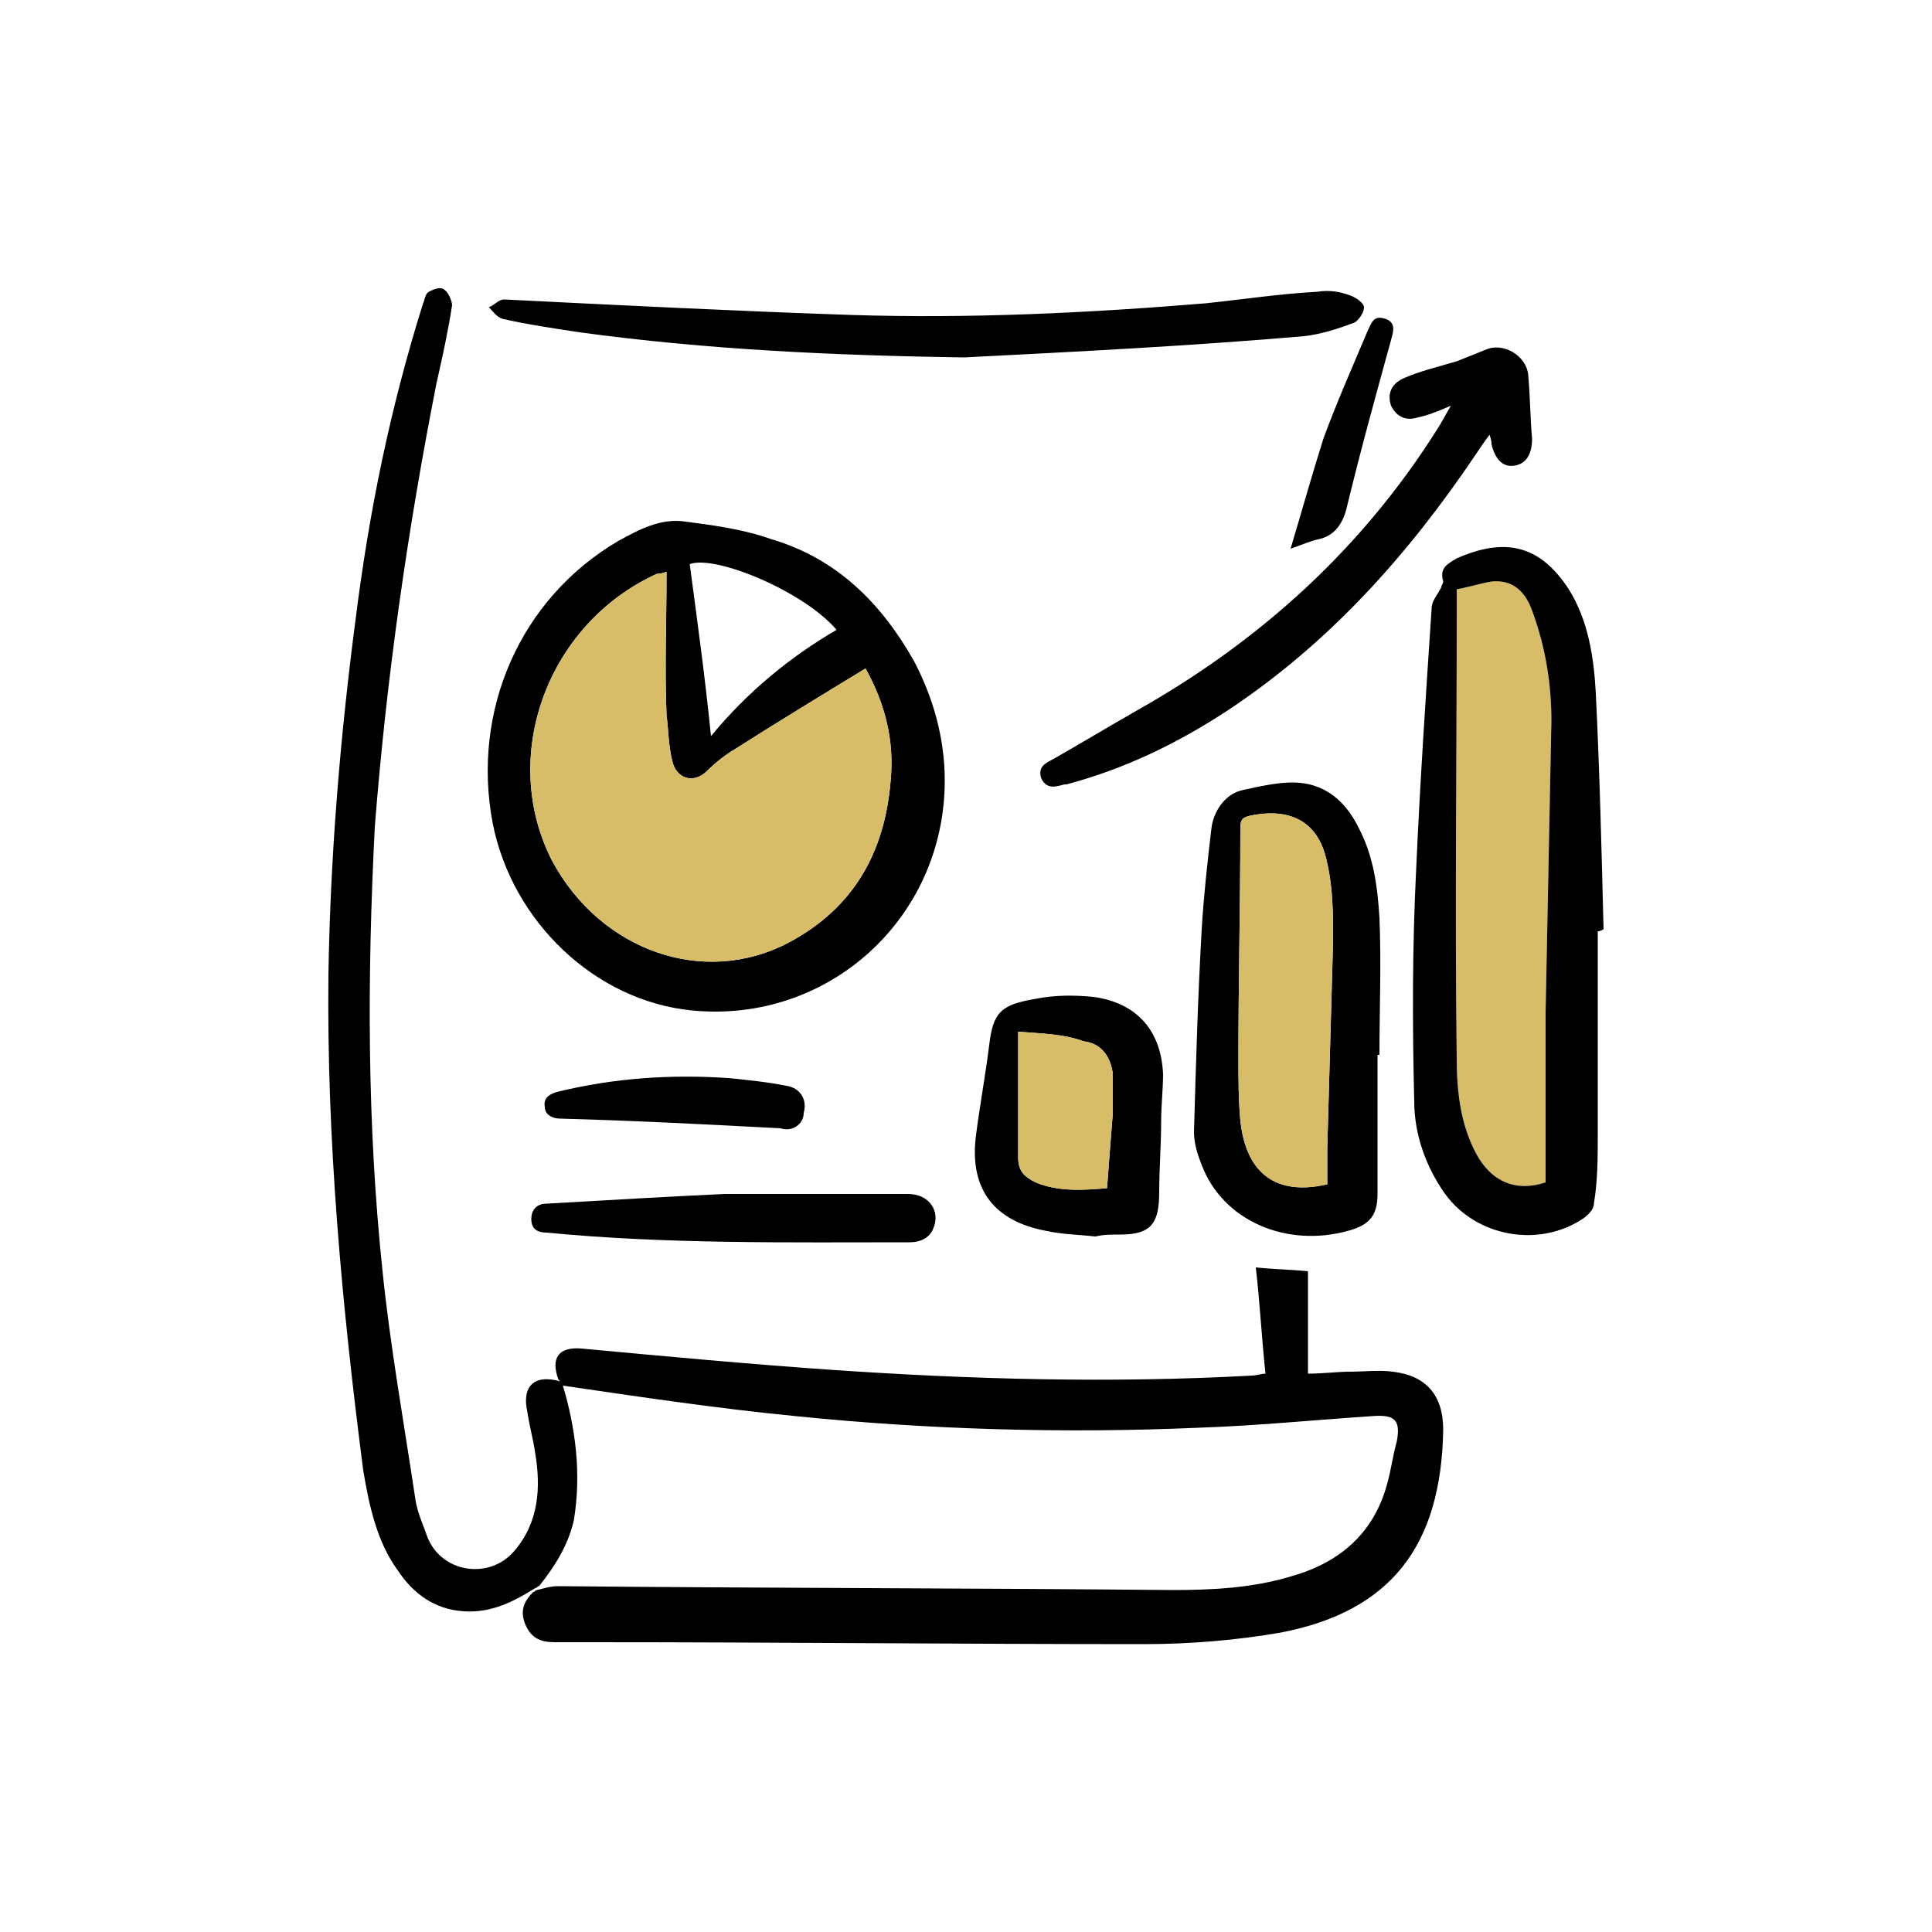
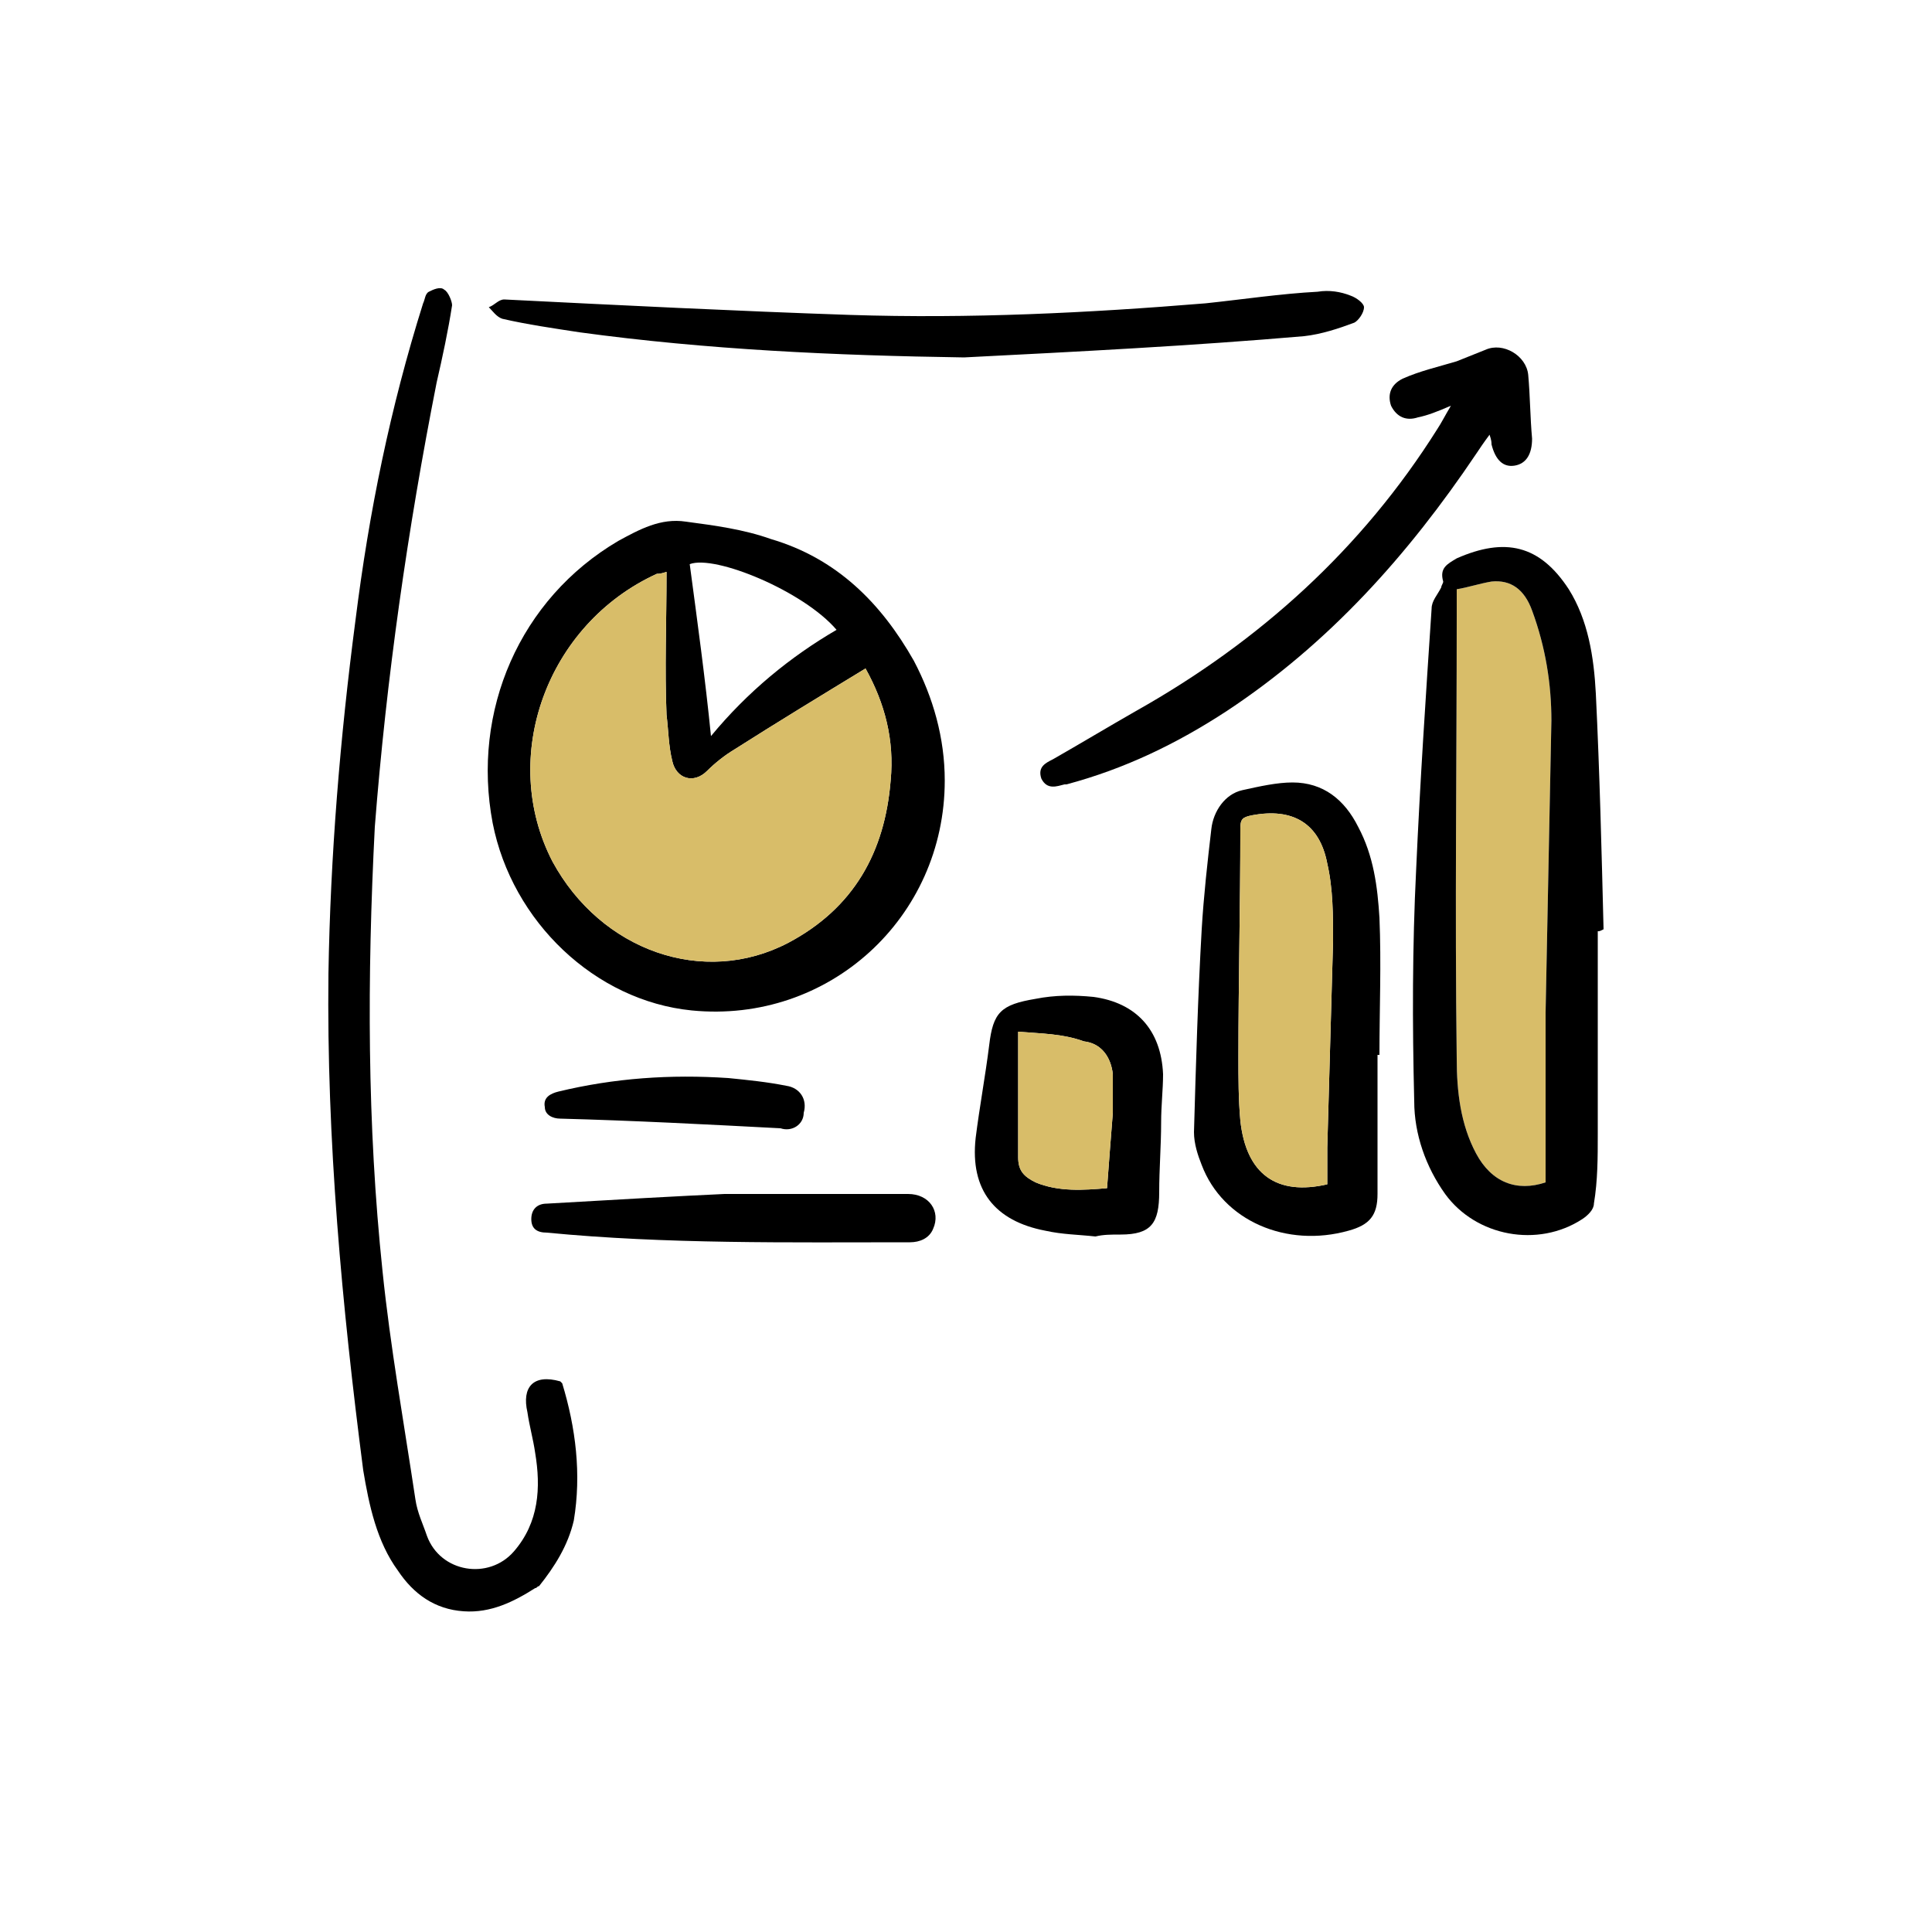
<svg xmlns="http://www.w3.org/2000/svg" version="1.1" id="Calque_1" x="0px" y="0px" viewBox="0 0 100 100" style="enable-background:new 0 0 100 100;" xml:space="preserve">
  <style type="text/css"> .st0{fill:#D8BD69;} </style>
  <path class="st0" d="M80,61.2c0-3,0-5.9,0-8.8c0.1-5,0.2-10.1,0.3-15.1c0-1.9-0.3-3.8-1-5.7c-0.4-1.1-1.1-1.6-2.1-1.5 c-0.6,0.1-1.2,0.3-1.8,0.4c0,0.5,0,0.9,0,1.3c0,7.7-0.1,15.3,0,23c0,1.7,0.2,3.4,1,4.9C77.2,61.2,78.5,61.7,80,61.2z" />
  <g>
-     <path d="M28.9,71.4c-0.4-1.1,0-1.7,1.2-1.6c4.3,0.4,8.6,0.8,12.9,1.1c7.3,0.5,14.5,0.7,21.8,0.3c0.2,0,0.5-0.1,0.7-0.1 c-0.2-1.9-0.3-3.8-0.5-5.5c0.9,0.1,1.7,0.1,2.7,0.2c0,1.6,0,3.4,0,5.3c0.8,0,1.5-0.1,2.1-0.1c0.8,0,1.6-0.1,2.3,0 c1.7,0.2,2.6,1.2,2.6,3c-0.1,6-2.7,9.4-8.4,10.5c-2.3,0.4-4.7,0.6-7.1,0.6c-9.5,0-19-0.1-28.5-0.1c-0.7,0-1.3,0-2,0 c-0.7,0-1.2-0.2-1.5-0.9c-0.3-0.7-0.1-1.2,0.4-1.7c0.1,0,0.1-0.1,0.2-0.1c0.4-0.1,0.7-0.2,1.1-0.2c10.6,0.1,21.2,0.1,31.8,0.2 c2,0,4.1-0.1,6.1-0.7c2.5-0.7,4.3-2.2,5-4.8c0.2-0.7,0.3-1.5,0.5-2.2c0.2-1.1-0.1-1.4-1.3-1.3c-3,0.2-6,0.5-9,0.6 c-6.9,0.3-13.9,0.1-20.8-0.6c-4.1-0.4-8.1-1-12.2-1.6C29,71.5,29,71.5,28.9,71.4z" />
    <path d="M48.9,40.4c0,7.1-6,12.6-13.1,11.9c-5-0.5-9.3-4.6-10.3-9.7C24.4,36.8,26.9,31,32,28c1.1-0.6,2.2-1.2,3.5-1 c1.5,0.2,3,0.4,4.4,0.9c3.4,1,5.7,3.3,7.4,6.3C48.3,36.1,48.9,38.2,48.9,40.4z M34.5,29.6c-0.3,0.1-0.4,0.1-0.5,0.1 c-5.7,2.6-8.2,9.5-5.4,14.9c2.5,4.6,7.8,6.5,12.2,4.2c3.4-1.8,5-4.7,5.3-8.4c0.2-2.1-0.3-4-1.3-5.8c-2.3,1.4-4.6,2.8-6.8,4.2 c-0.5,0.3-1,0.7-1.4,1.1c-0.7,0.7-1.6,0.4-1.8-0.5c-0.2-0.8-0.2-1.6-0.3-2.4C34.4,34.6,34.5,32.2,34.5,29.6z M36.8,38.1 c1.9-2.3,4.1-4.1,6.5-5.5c-1.7-2-6.3-3.9-7.6-3.4C36.1,32.2,36.5,35.1,36.8,38.1z" />
    <path d="M27.9,82.1c-0.1,0-0.1,0.1-0.2,0.1c-1.1,0.7-2.3,1.3-3.7,1.2c-1.5-0.1-2.6-0.9-3.4-2.1c-1.1-1.5-1.5-3.4-1.8-5.2 c-1.1-8.5-1.9-17.1-1.8-25.7c0.1-6.1,0.6-12.2,1.4-18.3c0.7-5.6,1.8-11,3.5-16.4c0.1-0.2,0.1-0.5,0.3-0.6c0.2-0.1,0.6-0.3,0.8-0.1 c0.2,0.1,0.4,0.6,0.4,0.8c-0.2,1.3-0.5,2.7-0.8,4c-1.5,7.6-2.6,15.3-3.2,23C19,50.6,19,58.2,19.8,65.8c0.4,3.9,1.1,7.8,1.7,11.8 c0.1,0.7,0.4,1.3,0.6,1.9c0.7,1.9,3.2,2.3,4.5,0.8c1.3-1.5,1.4-3.3,1.1-5.1c-0.1-0.7-0.3-1.4-0.4-2.1c-0.3-1.3,0.3-2,1.7-1.6 c0,0,0.1,0.1,0.1,0.1c0.7,2.3,1,4.7,0.6,7.1C29.4,80,28.7,81.1,27.9,82.1z" />
    <path d="M82.7,48.2c0,3.5,0,7,0,10.5c0,1.2,0,2.4-0.2,3.6c0,0.3-0.3,0.6-0.6,0.8c-2.3,1.5-5.5,0.9-7.1-1.3c-1-1.4-1.6-3.1-1.6-4.8 c-0.1-4-0.1-8,0.1-12c0.2-4.5,0.5-9,0.8-13.5c0-0.4,0.3-0.7,0.5-1.1c0-0.1,0.1-0.2,0.1-0.3c-0.2-0.7,0.2-0.9,0.7-1.2 c2.5-1.1,4.3-0.7,5.8,1.6c1,1.6,1.3,3.5,1.4,5.4c0.2,4.1,0.3,8.2,0.4,12.2C82.8,48.2,82.8,48.2,82.7,48.2z M80,61.2 c0-3,0-5.9,0-8.8c0.1-5,0.2-10.1,0.3-15.1c0-1.9-0.3-3.8-1-5.7c-0.4-1.1-1.1-1.6-2.1-1.5c-0.6,0.1-1.2,0.3-1.8,0.4 c0,0.5,0,0.9,0,1.3c0,7.7-0.1,15.3,0,23c0,1.7,0.2,3.4,1,4.9C77.2,61.2,78.5,61.7,80,61.2z" />
    <path d="M71.3,54.6c0,2.4,0,4.8,0,7.2c0,1.1-0.4,1.6-1.5,1.9c-3.2,0.9-6.5-0.5-7.6-3.4c-0.2-0.5-0.4-1.1-0.4-1.7 c0.1-3.5,0.2-7,0.4-10.5c0.1-1.7,0.3-3.5,0.5-5.2c0.1-0.9,0.7-1.8,1.6-2c0.9-0.2,1.8-0.4,2.6-0.4c1.6,0,2.7,0.9,3.4,2.3 c0.8,1.5,1,3.1,1.1,4.7c0.1,2.4,0,4.7,0,7.1C71.4,54.6,71.3,54.6,71.3,54.6z M68.7,61.3c0-0.7,0-1.3,0-1.9 c0.1-3.6,0.2-7.1,0.3-10.7c0-1.3,0-2.7-0.3-4c-0.4-2.1-1.8-2.9-3.9-2.5c-0.5,0.1-0.6,0.2-0.6,0.7c0,3.9-0.1,7.9-0.1,11.8 c0,1.1,0,2.2,0.1,3.3C64.5,60.8,66.1,61.9,68.7,61.3z" />
    <path d="M75.1,21c-0.7,0.3-1.2,0.5-1.7,0.6c-0.6,0.2-1.1,0-1.4-0.6c-0.2-0.6,0-1.1,0.6-1.4c0.9-0.4,1.8-0.6,2.8-0.9 c0.5-0.2,1-0.4,1.5-0.6c0.9-0.4,2.1,0.3,2.2,1.3c0.1,1.1,0.1,2.2,0.2,3.3c0,0.8-0.3,1.3-0.9,1.4c-0.6,0.1-1-0.3-1.2-1.1 c0-0.1,0-0.2-0.1-0.5c-0.3,0.4-0.5,0.7-0.7,1c-3.5,5.2-7.6,9.8-12.9,13.3c-2.6,1.7-5.3,3-8.3,3.8c0,0-0.1,0-0.1,0 c-0.4,0.1-0.9,0.3-1.2-0.3c-0.2-0.6,0.2-0.8,0.6-1c1.4-0.8,2.9-1.7,4.3-2.5c6.4-3.6,11.7-8.4,15.6-14.6 C74.6,21.9,74.8,21.5,75.1,21z" />
    <path d="M49.9,18.5c-6.7-0.1-13.3-0.4-19.9-1.3c-1.3-0.2-2.7-0.4-4-0.7c-0.3-0.1-0.5-0.4-0.7-0.6c0.3-0.1,0.5-0.4,0.8-0.4 c6,0.3,12,0.6,17.9,0.8c6.2,0.2,12.3-0.1,18.4-0.6c1.9-0.2,3.9-0.5,5.8-0.6c0.6-0.1,1.2,0,1.7,0.2c0.3,0.1,0.7,0.4,0.7,0.6 c0,0.3-0.3,0.7-0.5,0.8c-0.8,0.3-1.7,0.6-2.6,0.7C61.7,17.9,55.8,18.2,49.9,18.5z" />
-     <path d="M56.7,64c-0.9-0.1-1.7-0.1-2.6-0.3c-2.6-0.5-3.9-2.1-3.6-4.8c0.2-1.6,0.5-3.2,0.7-4.8c0.2-1.7,0.6-2.1,2.4-2.4 c1-0.2,2-0.2,3-0.1c2.2,0.3,3.5,1.7,3.6,4c0,0.8-0.1,1.6-0.1,2.5c0,1.2-0.1,2.4-0.1,3.6c0,1.6-0.4,2.2-2,2.2 C57.5,63.9,57.1,63.9,56.7,64C56.7,64,56.7,64,56.7,64z M52.7,53.4c0,2.3,0,4.4,0,6.5c0,0.7,0.3,1,0.9,1.3c1.2,0.5,2.5,0.4,3.7,0.3 c0.1-1.4,0.2-2.6,0.3-3.9c0-0.7,0-1.4,0-2c-0.1-0.9-0.6-1.6-1.5-1.7C55,53.5,53.9,53.5,52.7,53.4z" />
+     <path d="M56.7,64c-0.9-0.1-1.7-0.1-2.6-0.3c-2.6-0.5-3.9-2.1-3.6-4.8c0.2-1.6,0.5-3.2,0.7-4.8c0.2-1.7,0.6-2.1,2.4-2.4 c1-0.2,2-0.2,3-0.1c2.2,0.3,3.5,1.7,3.6,4c0,0.8-0.1,1.6-0.1,2.5c0,1.2-0.1,2.4-0.1,3.6c0,1.6-0.4,2.2-2,2.2 C57.5,63.9,57.1,63.9,56.7,64C56.7,64,56.7,64,56.7,64z M52.7,53.4c0,2.3,0,4.4,0,6.5c0,0.7,0.3,1,0.9,1.3c1.2,0.5,2.5,0.4,3.7,0.3 c0.1-1.4,0.2-2.6,0.3-3.9c0-0.7,0-1.4,0-2c-0.1-0.9-0.6-1.6-1.5-1.7C55,53.5,53.9,53.5,52.7,53.4" />
    <path d="M37.5,61.8c4,0,6.7,0,9.5,0c1.1,0,1.7,0.9,1.3,1.8c-0.2,0.5-0.7,0.7-1.2,0.7c-6.3,0-12.6,0.1-18.8-0.5 c-0.5,0-0.8-0.2-0.8-0.7c0-0.5,0.3-0.8,0.8-0.8C31.7,62.1,35.3,61.9,37.5,61.8z" />
    <path d="M40.4,58.4c-3.8-0.2-7.6-0.4-11.4-0.5c-0.4,0-0.8-0.2-0.8-0.6c-0.1-0.5,0.3-0.7,0.7-0.8c2.9-0.7,5.8-0.9,8.8-0.7 c1,0.1,2,0.2,3,0.4c0.7,0.1,1.1,0.7,0.9,1.4C41.6,58.2,41,58.6,40.4,58.4z" />
-     <path d="M66.8,28.4c0.6-2,1.1-3.8,1.7-5.7c0.7-1.9,1.5-3.7,2.3-5.6c0.2-0.4,0.3-0.8,0.9-0.6c0.6,0.2,0.4,0.7,0.3,1.1 c-0.8,2.9-1.6,5.8-2.3,8.7c-0.2,0.8-0.6,1.4-1.4,1.6C67.8,28,67.4,28.2,66.8,28.4z" />
  </g>
  <path class="st0" d="M68.7,61.3c0-0.7,0-1.3,0-1.9c0.1-3.6,0.2-7.1,0.3-10.7c0-1.3,0-2.7-0.3-4c-0.4-2.1-1.8-2.9-3.9-2.5 c-0.5,0.1-0.6,0.2-0.6,0.7c0,3.9-0.1,7.9-0.1,11.8c0,1.1,0,2.2,0.1,3.3C64.5,60.8,66.1,61.9,68.7,61.3z" />
  <path class="st0" d="M52.7,53.4c0,2.3,0,4.4,0,6.5c0,0.7,0.3,1,0.9,1.3c1.2,0.5,2.5,0.4,3.7,0.3c0.1-1.4,0.2-2.6,0.3-3.9 c0-0.7,0-1.4,0-2c-0.1-0.9-0.6-1.6-1.5-1.7C55,53.5,53.9,53.5,52.7,53.4z" />
  <path class="st0" d="M34.5,29.6c-0.3,0.1-0.4,0.1-0.5,0.1c-5.7,2.6-8.2,9.5-5.4,14.9c2.5,4.6,7.8,6.5,12.2,4.2 c3.4-1.8,5-4.7,5.3-8.4c0.2-2.1-0.3-4-1.3-5.8c-2.3,1.4-4.6,2.8-6.8,4.2c-0.5,0.3-1,0.7-1.4,1.1c-0.7,0.7-1.6,0.4-1.8-0.5 c-0.2-0.8-0.2-1.6-0.3-2.4C34.4,34.6,34.5,32.2,34.5,29.6z" />
</svg>